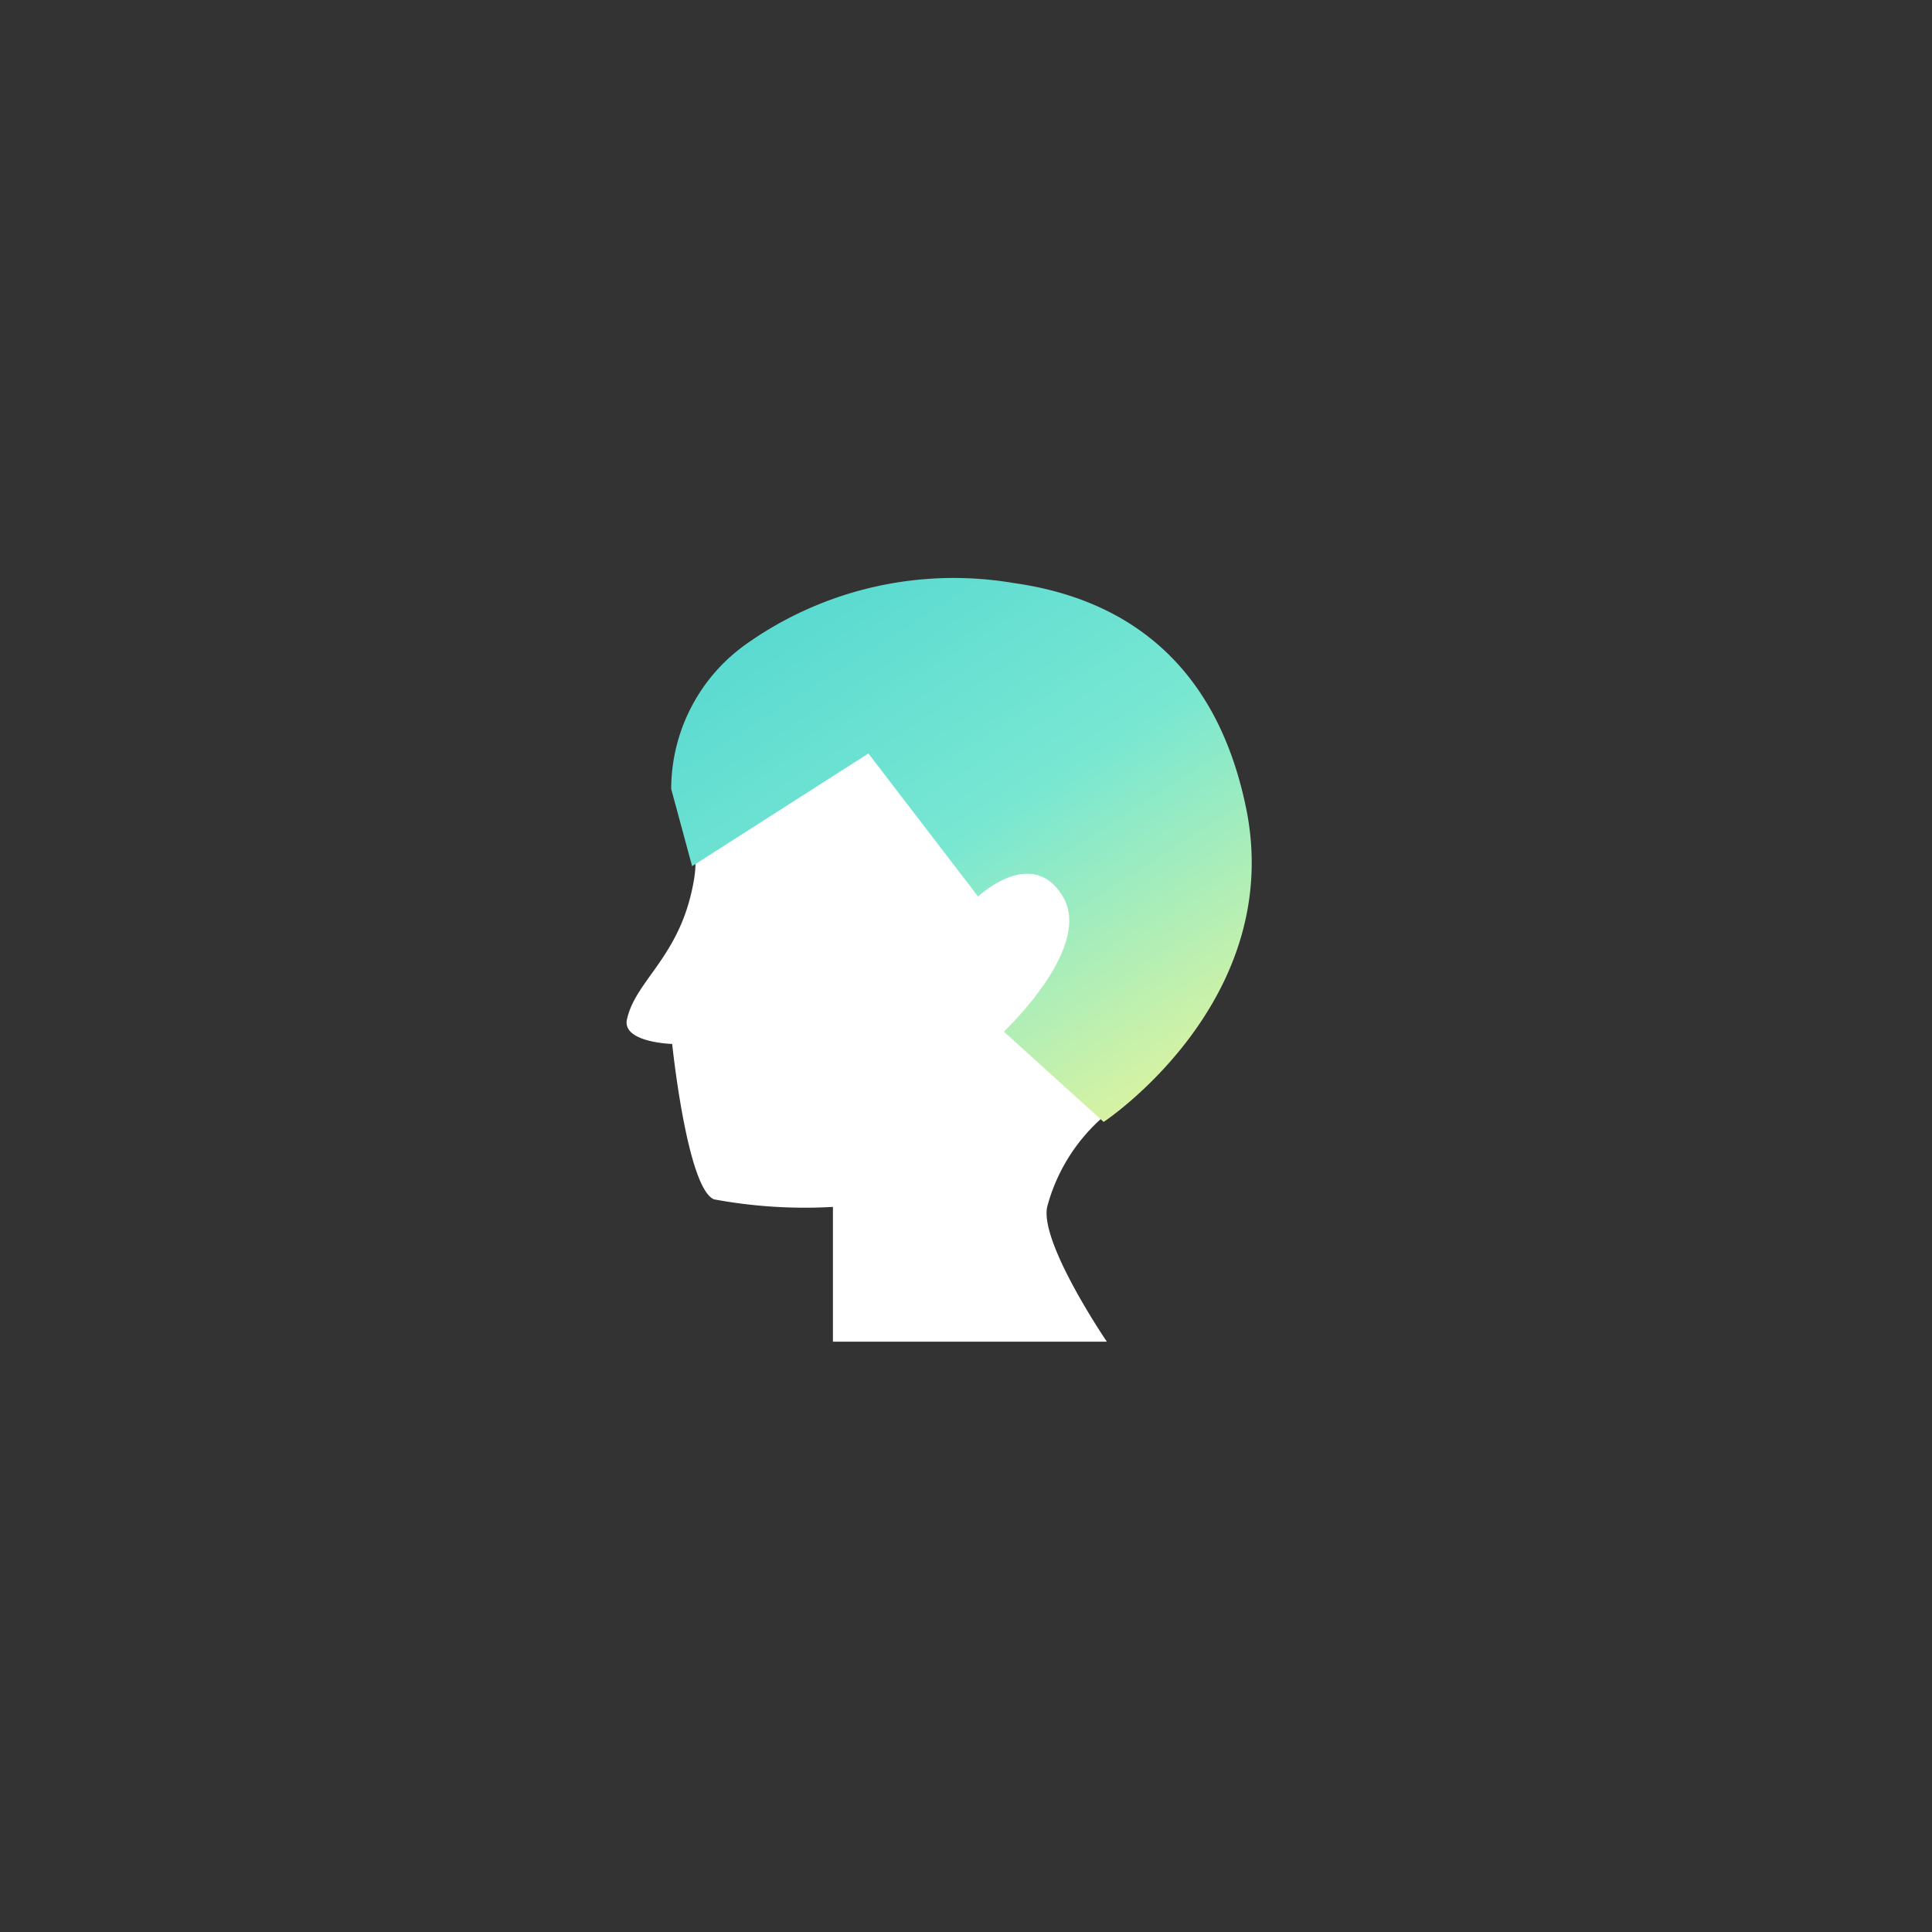
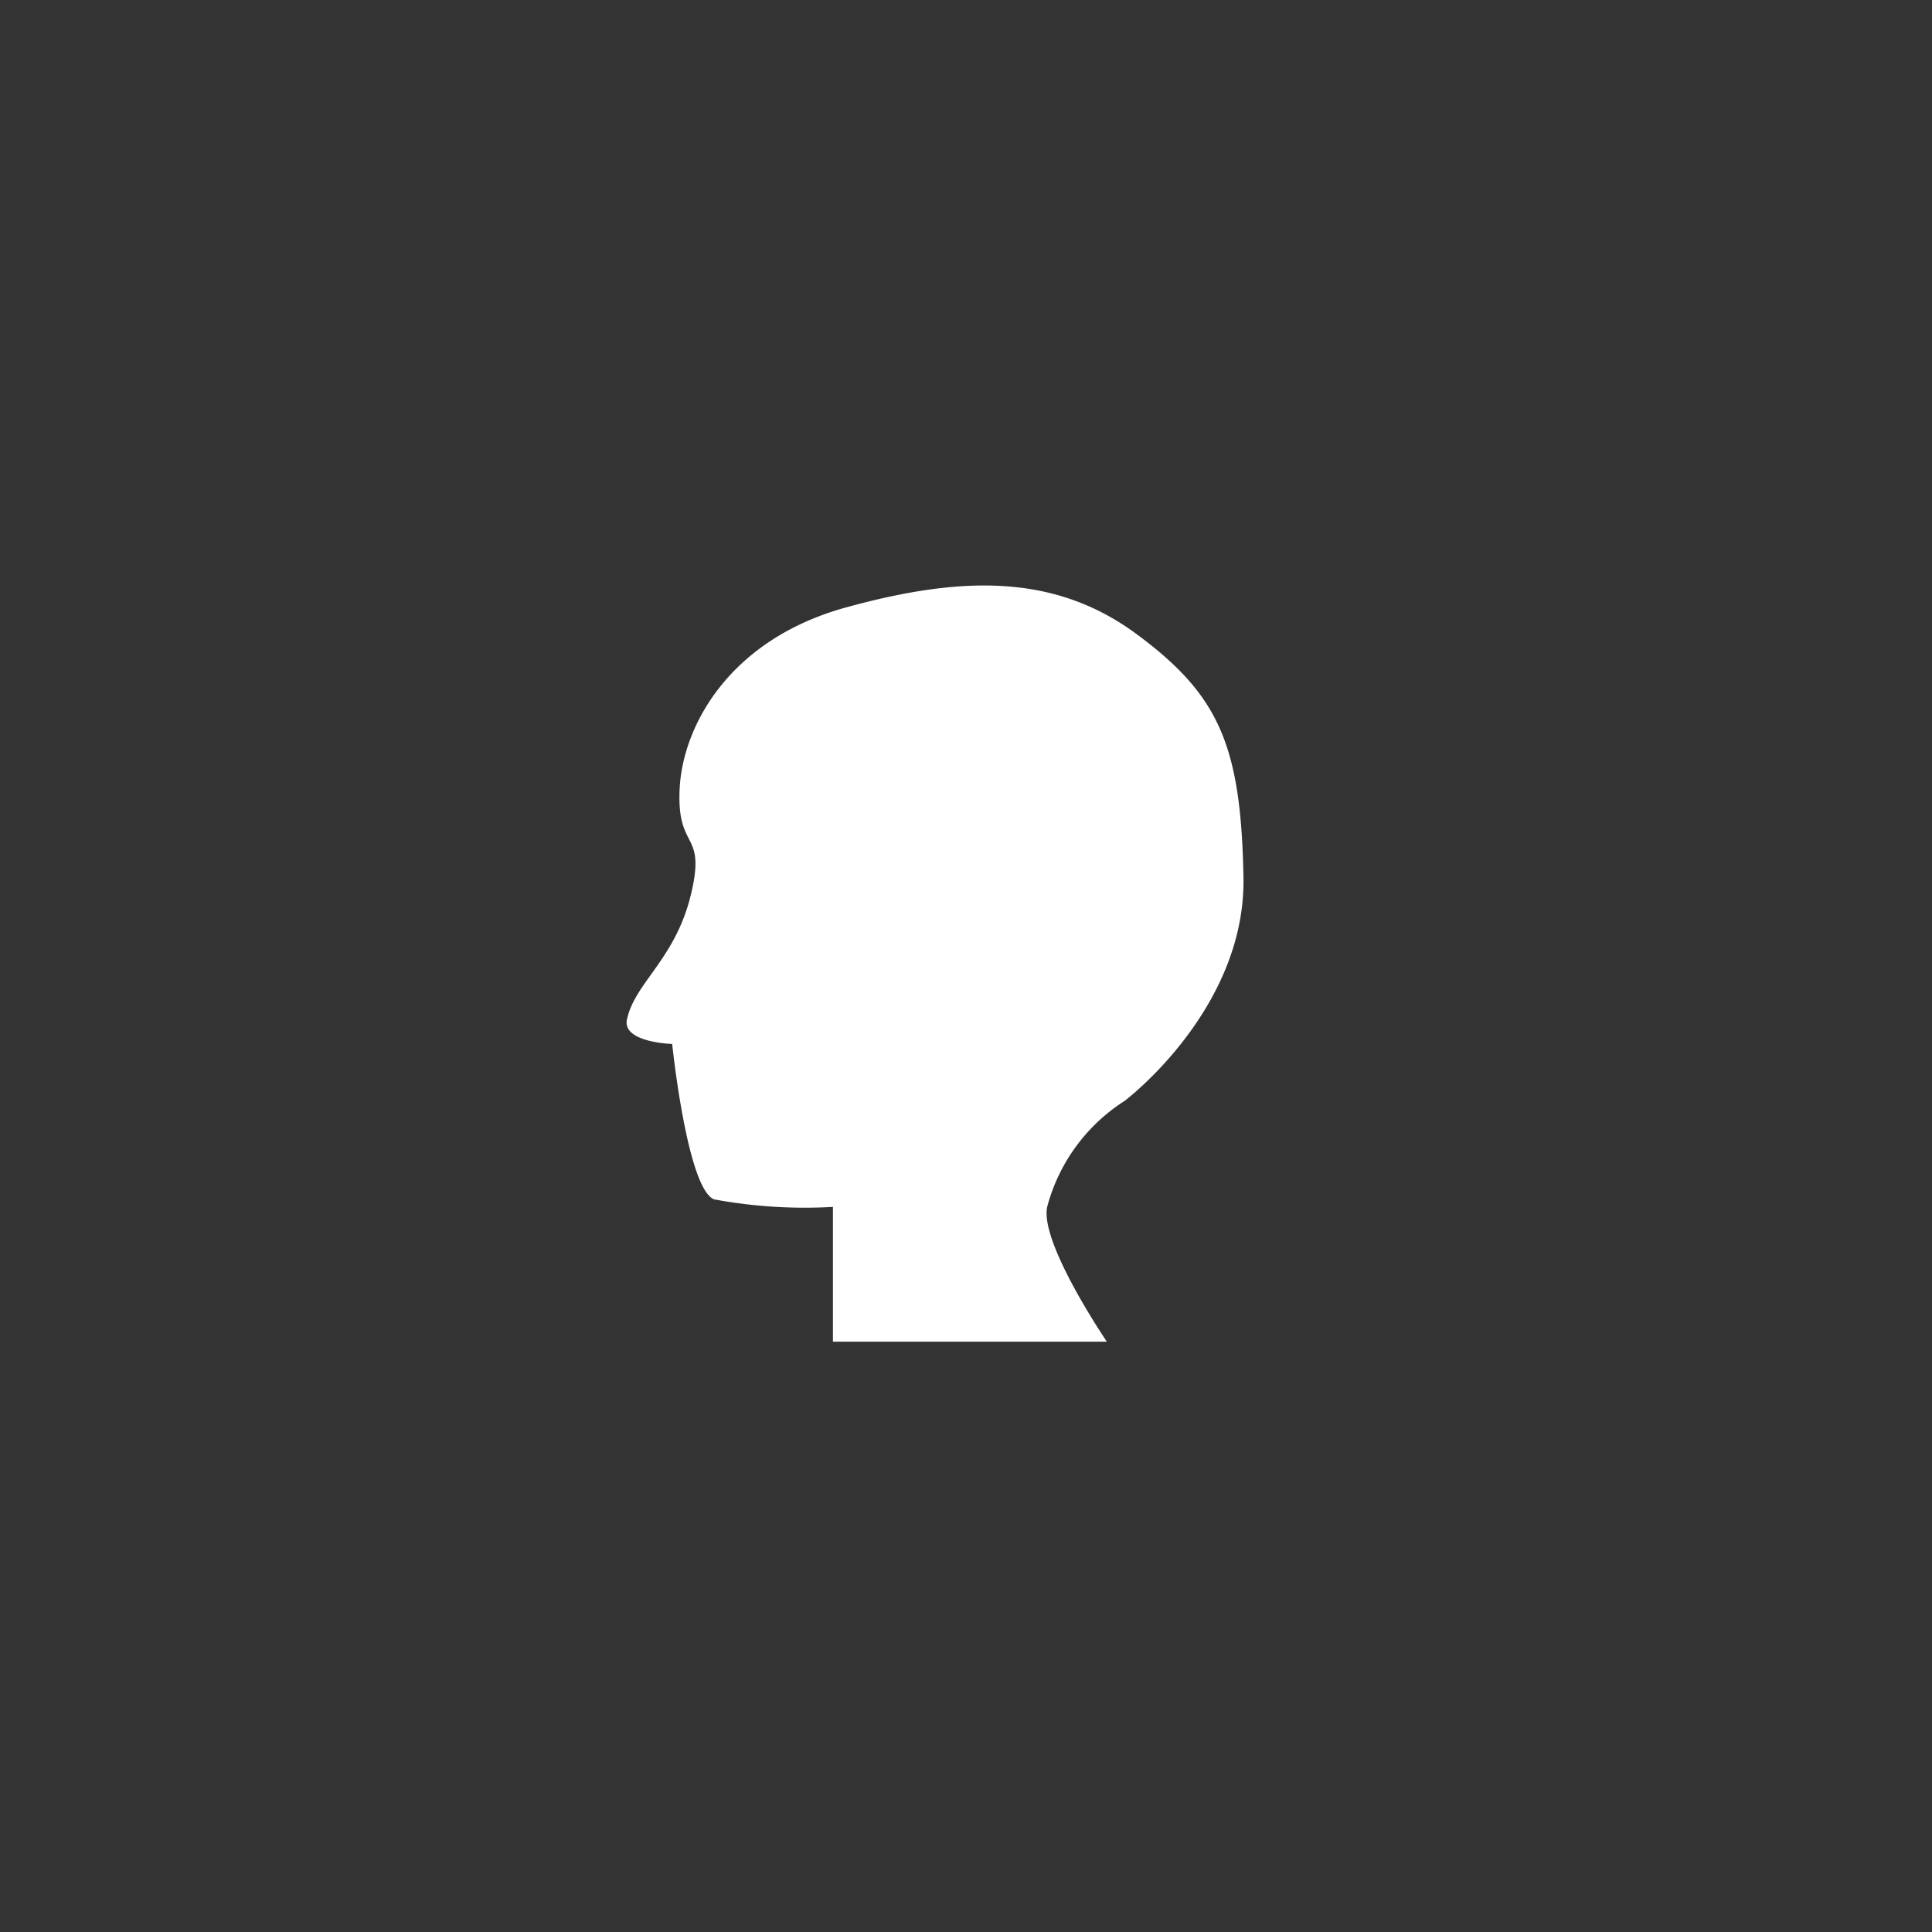
<svg xmlns="http://www.w3.org/2000/svg" width="72" height="72" viewBox="0 0 72 72">
  <rect x="0" y="0" width="72" height="72" fill="#333333" stroke="none" />
  <defs>
    <linearGradient id="a" x1=".147" x2=".821" y2=".942" gradientUnits="objectBoundingBox">
      <stop offset="0" stop-color="#56d8d1" />
      <stop offset=".498" stop-color="#78e7d2" />
      <stop offset="1" stop-color="#daf3a1" />
    </linearGradient>
  </defs>
  <g data-name="グループ 57891" transform="translate(-782 -1443)">
    <rect data-name="長方形 87218" width="72" height="72" rx="22" transform="translate(782 1443)" fill="none" />
    <g data-name="グループ 57890">
      <path data-name="パス 1518" d="M813.528 1465.637c-4.352 1.2-6.088 4.42-6.2 6.767s1.006 1.516.418 3.944-2.113 3.284-2.389 4.682c-.119.826 1.693.875 1.693.875s.555 5.381 1.559 5.791a18.54 18.54 0 004.432.282v5.023h10.209s-2.508-3.681-2.225-5.023a6.727 6.727 0 012.885-3.95s4.52-3.4 4.43-8.332-.92-6.792-3.963-9.051-6.5-2.205-10.849-1.008z" fill="#fff" />
-       <path data-name="パス 1519" d="M-19132.113-4899.248a13.365 13.365 0 00-9.875 2.209 6.632 6.632 0 00-2.889 5.467l.779 2.876 6.57-4.2 4.088 5.331s2.014-1.909 3.158 0-2.2 5.033-2.2 5.033l3.721 3.367s6.674-4.411 5.342-11.527c-1.181-6.082-5.11-8.055-8.694-8.556z" fill="url(#a)" transform="translate(19951.891 6363.976)" />
    </g>
  </g>
</svg>